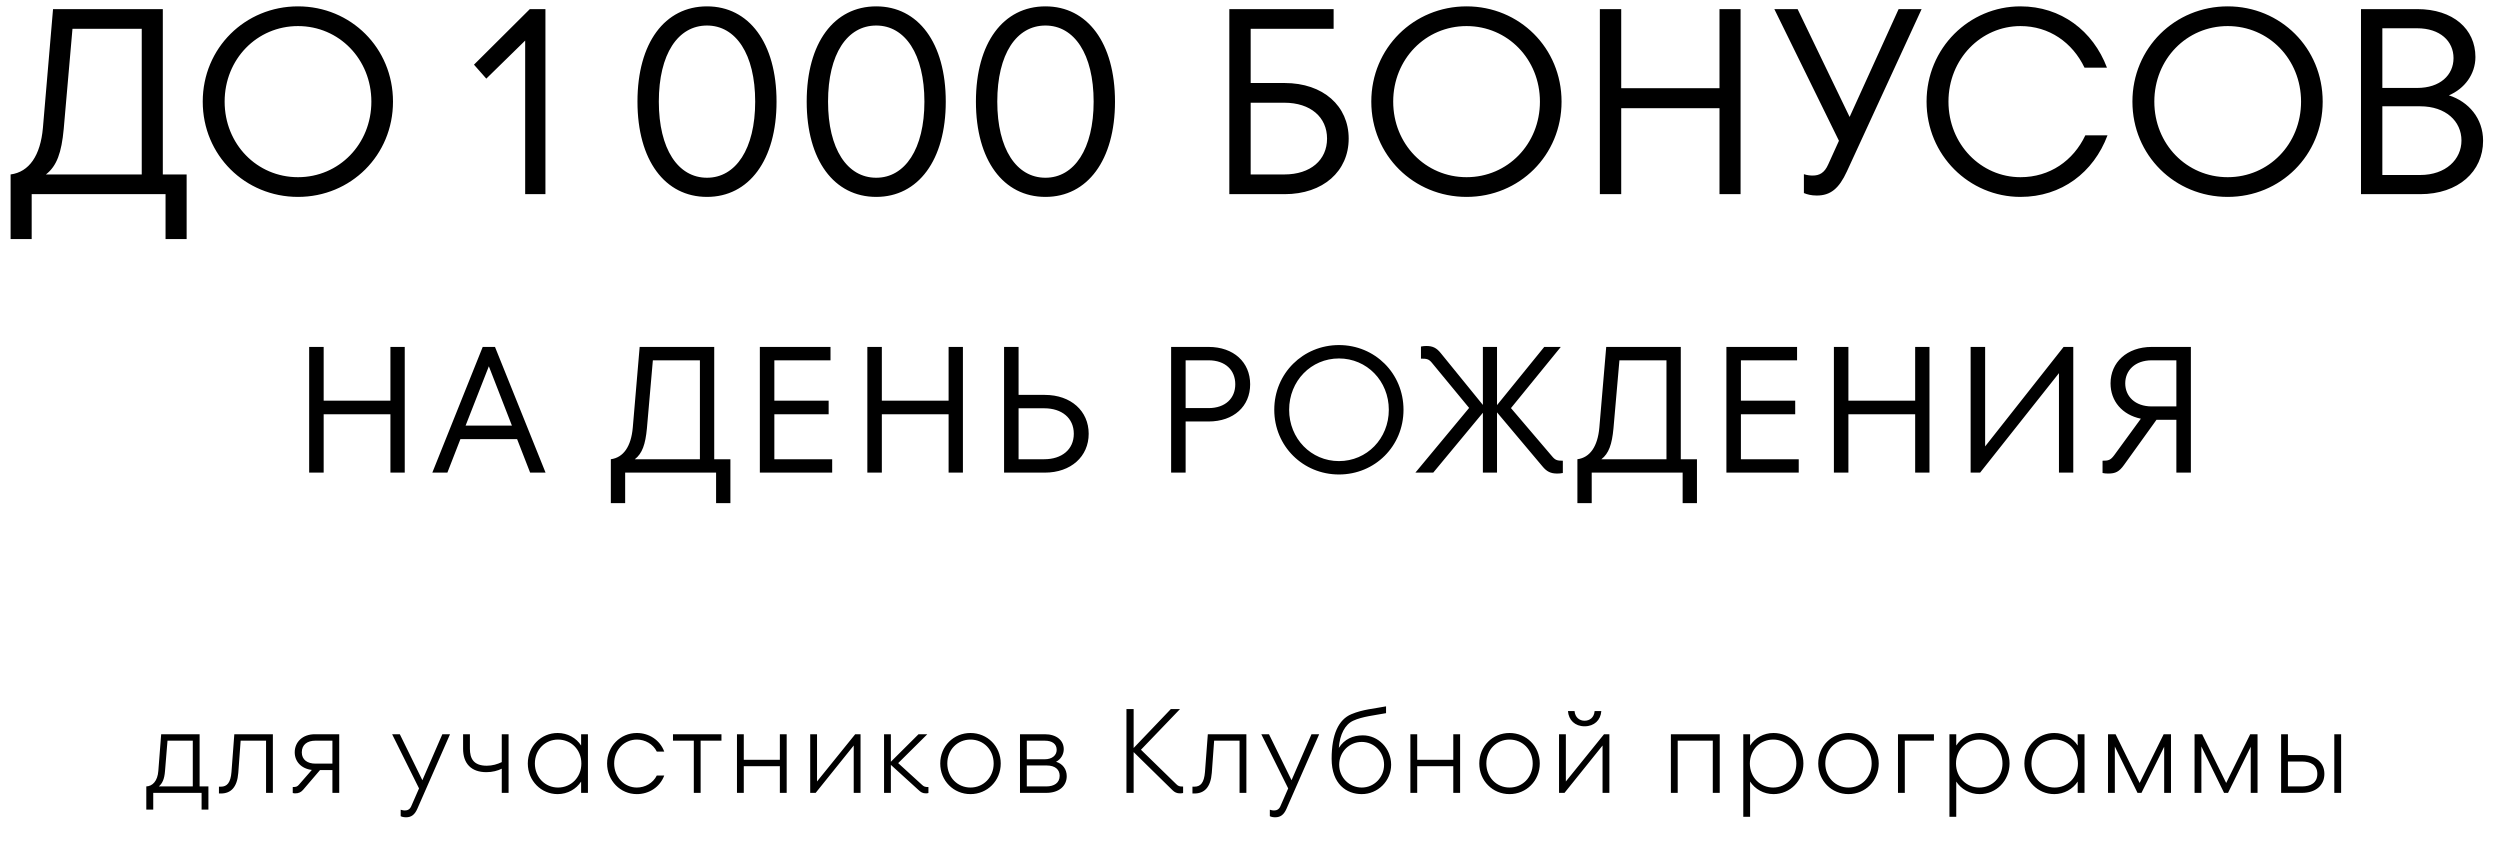
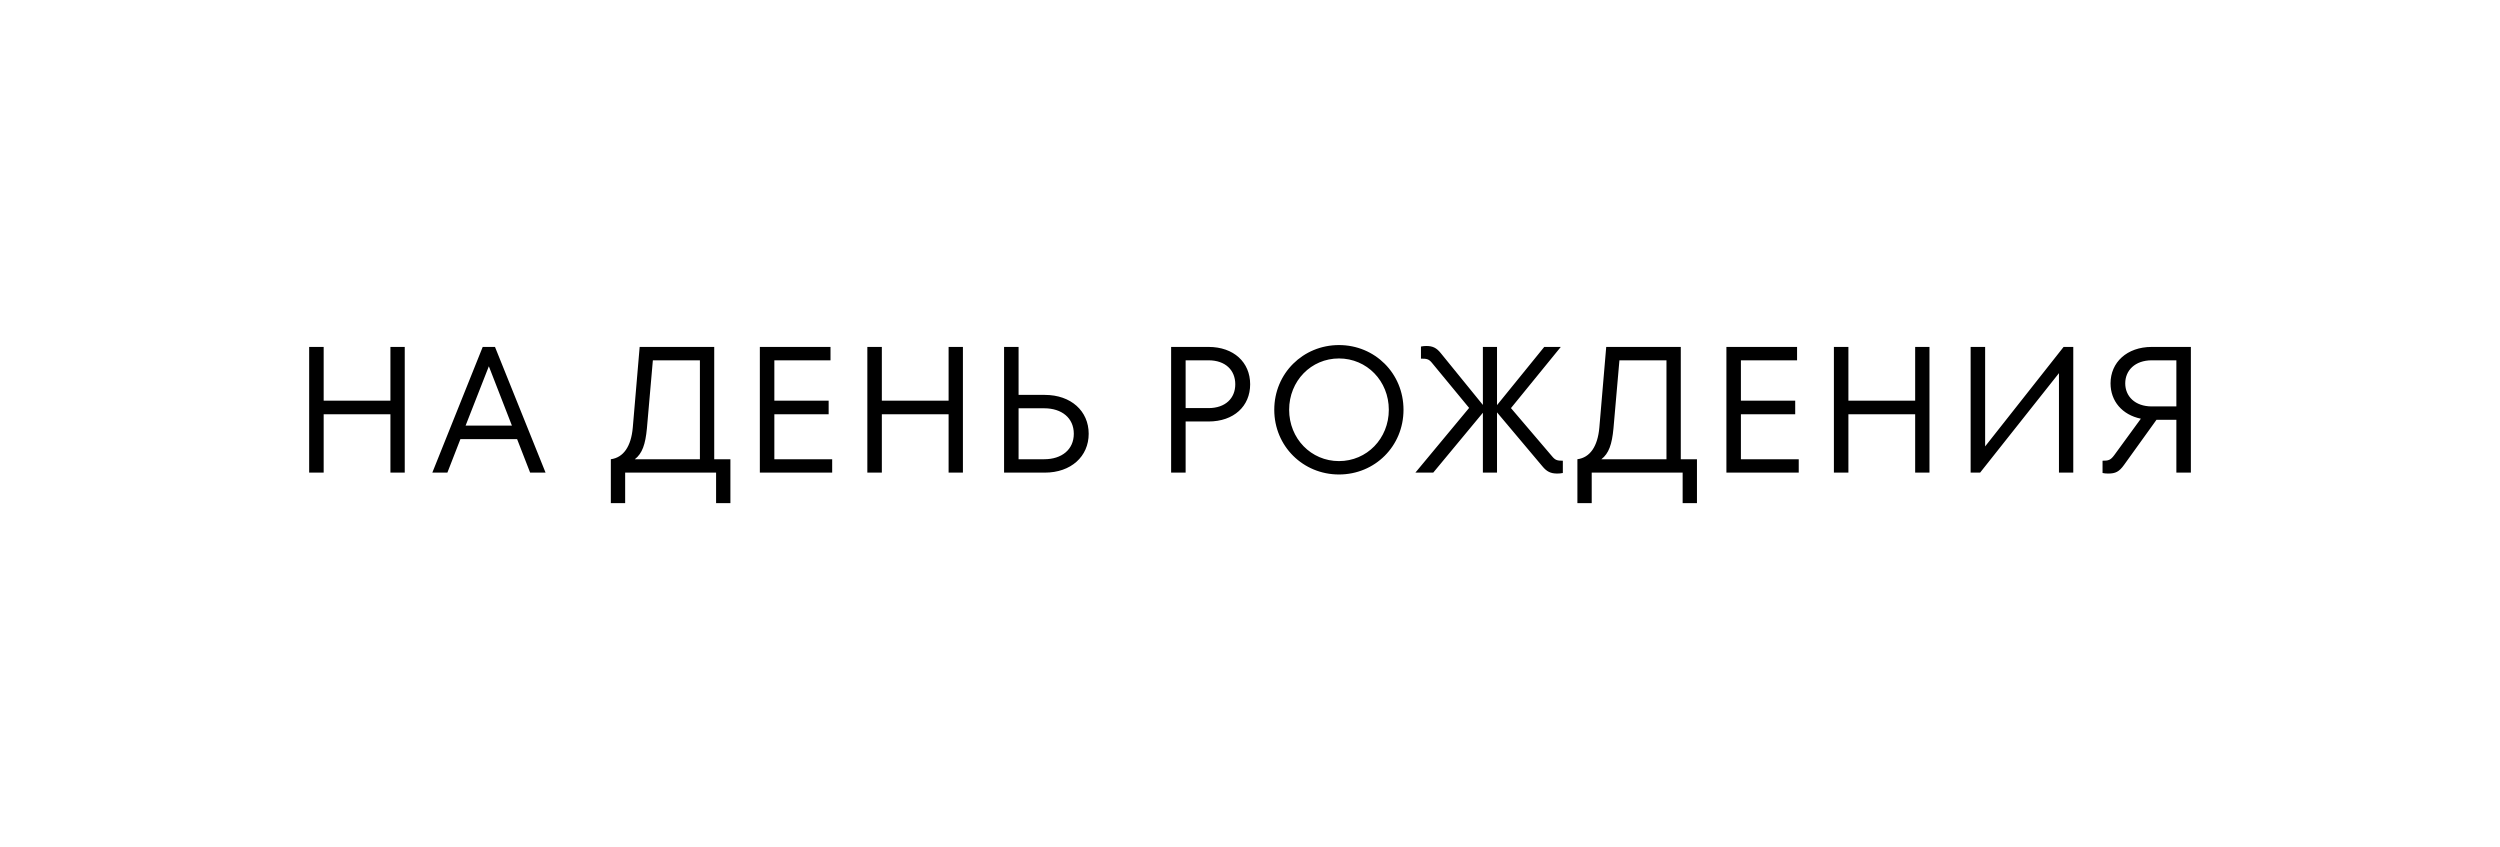
<svg xmlns="http://www.w3.org/2000/svg" width="484" height="164" viewBox="0 0 484 164" fill="none">
  <path d="M75.586 77.568V67.164H78.358V91.5H75.586V80.196H62.662V91.5H59.854V67.164H62.662V77.568H75.586ZM105.621 91.5H102.633L100.113 85.02H89.133L86.613 91.5H83.697L93.453 67.164H95.829L105.621 91.5ZM99.105 82.392L94.641 70.908L90.141 82.392H99.105ZM138.274 67.164V88.908H141.406V97.404H138.634V91.5H121.03V97.404H118.258V88.908C120.706 88.584 122.182 86.424 122.506 82.788L123.838 67.164H138.274ZM122.902 88.908H135.502V69.756H126.394L125.242 82.932C124.954 86.028 124.342 87.792 122.902 88.908ZM149.914 80.196V88.908H161.11V91.5H147.106V67.164H160.786V69.756H149.914V77.568H160.426V80.196H149.914ZM183.649 77.568V67.164H186.421V91.5H183.649V80.196H170.725V91.5H167.917V67.164H170.725V77.568H183.649ZM197.197 76.452H202.273C207.349 76.452 210.769 79.584 210.769 83.976C210.769 88.368 207.349 91.5 202.273 91.5H194.389V67.164H197.197V76.452ZM197.197 88.908H202.165C205.549 88.908 207.889 87.036 207.889 83.976C207.889 80.916 205.549 79.044 202.165 79.044H197.197V88.908ZM226.73 67.164H233.966C238.862 67.164 242.03 70.152 242.03 74.4C242.03 78.648 238.862 81.6 233.966 81.6H229.538V91.5H226.73V67.164ZM229.538 79.008H233.966C237.242 79.008 239.15 77.1 239.15 74.4C239.15 71.664 237.242 69.756 233.966 69.756H229.538V79.008ZM259.226 91.86C252.278 91.86 246.698 86.388 246.698 79.332C246.698 72.276 252.278 66.804 259.226 66.804C266.174 66.804 271.718 72.276 271.718 79.332C271.718 86.388 266.174 91.86 259.226 91.86ZM259.226 89.268C264.626 89.268 268.874 84.912 268.874 79.332C268.874 73.752 264.626 69.396 259.226 69.396C253.826 69.396 249.578 73.752 249.578 79.332C249.578 84.912 253.826 89.268 259.226 89.268ZM292.522 79.008L300.442 88.296C301.09 89.088 301.45 89.196 302.566 89.196V91.572C302.206 91.644 301.882 91.68 301.486 91.68C300.19 91.68 299.434 91.284 298.606 90.276L289.822 79.836V91.5H287.086V79.908L277.474 91.5H274.018L284.422 78.972L277.294 70.332C276.646 69.504 276.25 69.432 275.098 69.432V67.092C275.422 67.02 275.746 66.984 276.142 66.984C277.366 66.984 278.122 67.344 278.95 68.388L287.086 78.396V67.164H289.822V78.432L298.966 67.164H302.17L292.522 79.008ZM325.4 67.164V88.908H328.532V97.404H325.76V91.5H308.156V97.404H305.384V88.908C307.832 88.584 309.308 86.424 309.632 82.788L310.964 67.164H325.4ZM310.028 88.908H322.628V69.756H313.52L312.368 82.932C312.08 86.028 311.468 87.792 310.028 88.908ZM337.04 80.196V88.908H348.236V91.5H334.232V67.164H347.912V69.756H337.04V77.568H347.552V80.196H337.04ZM370.775 77.568V67.164H373.547V91.5H370.775V80.196H357.851V91.5H355.043V67.164H357.851V77.568H370.775ZM384.322 86.424L399.514 67.164H401.386V91.5H398.614V72.24L383.35 91.5H381.514V67.164H384.322V86.424ZM416.593 67.164H424.153V91.5H421.345V81.276H417.493L411.229 89.988C410.257 91.356 409.537 91.68 408.133 91.68C407.701 91.68 407.377 91.644 407.053 91.572V89.196C408.205 89.196 408.601 89.088 409.321 88.116L414.469 81.06C410.833 80.304 408.601 77.64 408.601 74.22C408.601 70.188 411.733 67.164 416.593 67.164ZM416.593 78.684H421.345V69.756H416.593C413.317 69.756 411.445 71.736 411.445 74.22C411.445 76.704 413.317 78.684 416.593 78.684Z" fill="black" />
-   <path d="M38.644 142.148V152.252H40.348V156.74H39.028V153.5H29.668V156.74H28.324V152.252C29.524 152.204 30.508 151.22 30.652 149.252L31.204 142.148H38.644ZM30.748 152.252H37.324V143.396H32.428L31.948 149.252C31.828 150.86 31.42 151.676 30.748 152.252ZM44.812 149.468L45.364 142.148H52.828V153.5H51.508V143.396H46.588L46.132 149.636C45.916 152.444 44.668 153.62 42.772 153.62H42.388V152.3H42.772C43.948 152.3 44.644 151.556 44.812 149.468ZM60.971 142.148H65.675V153.5H64.355V149.084H61.955L58.667 152.924C58.235 153.404 57.803 153.596 57.131 153.596C56.987 153.596 56.819 153.572 56.675 153.524V152.372C57.347 152.372 57.563 152.276 57.875 151.916L60.371 149.06C58.331 148.82 57.059 147.428 57.059 145.652C57.059 143.66 58.571 142.148 60.971 142.148ZM61.043 147.836H64.355V143.396H61.043C59.555 143.396 58.427 144.116 58.427 145.652C58.427 147.116 59.555 147.836 61.043 147.836ZM81.772 151.052L85.636 142.148H87.124L80.788 156.596C80.284 157.724 79.636 158.228 78.604 158.228C78.172 158.228 77.764 158.132 77.572 158.012V156.764C77.908 156.86 78.124 156.908 78.364 156.908C78.916 156.908 79.348 156.692 79.612 156.092L81.124 152.636L75.916 142.148H77.404L81.772 151.052ZM97.142 147.548V142.148H98.462V153.5H97.142V148.82C96.374 149.204 95.342 149.492 94.166 149.492C91.214 149.492 89.654 147.812 89.654 144.956V142.148H90.974V144.956C90.974 146.828 91.67 148.244 94.238 148.244C95.318 148.244 96.278 147.956 97.142 147.548ZM112.504 144.332V142.148H113.824V153.5H112.504V151.316C111.568 152.756 109.888 153.74 107.968 153.74C104.776 153.74 102.184 151.172 102.184 147.812C102.184 144.452 104.776 141.908 107.968 141.908C109.888 141.908 111.568 142.868 112.504 144.332ZM108.04 152.468C110.56 152.468 112.552 150.5 112.552 147.812C112.552 145.124 110.56 143.18 108.04 143.18C105.544 143.18 103.552 145.124 103.552 147.812C103.552 150.5 105.544 152.468 108.04 152.468ZM123.294 153.74C120.102 153.74 117.534 151.148 117.534 147.812C117.534 144.476 120.102 141.908 123.294 141.908C125.646 141.908 127.758 143.252 128.598 145.508H127.158C126.414 144.02 124.878 143.18 123.294 143.18C120.894 143.18 118.902 145.124 118.902 147.812C118.902 150.5 120.894 152.468 123.294 152.468C124.878 152.468 126.414 151.628 127.158 150.14H128.598C127.758 152.396 125.646 153.74 123.294 153.74ZM135.642 153.5H134.322V143.396H130.29V142.148H139.674V143.396H135.642V153.5ZM150.981 147.092V142.148H152.301V153.5H150.981V148.34H143.997V153.5H142.677V142.148H143.997V147.092H150.981ZM158.176 151.292L165.568 142.148H166.6V153.5H165.28V144.332L157.912 153.5H156.856V142.148H158.176V151.292ZM173.888 147.74L178.52 151.964C178.88 152.3 179.12 152.372 179.744 152.372V153.524C179.6 153.572 179.432 153.596 179.288 153.596C178.616 153.596 178.28 153.38 177.8 152.924L172.472 148.076V153.5H171.152V142.148H172.472V147.476L177.824 142.148H179.528L173.888 147.74ZM187.886 153.74C184.622 153.74 182.03 151.172 182.03 147.812C182.03 144.452 184.622 141.908 187.886 141.908C191.126 141.908 193.742 144.452 193.742 147.812C193.742 151.172 191.126 153.74 187.886 153.74ZM187.886 152.468C190.382 152.468 192.374 150.5 192.374 147.812C192.374 145.124 190.382 143.18 187.886 143.18C185.39 143.18 183.398 145.124 183.398 147.812C183.398 150.5 185.39 152.468 187.886 152.468ZM204.454 147.476C205.726 147.86 206.518 148.916 206.518 150.26C206.518 152.132 205.078 153.5 202.558 153.5H197.47V142.148H202.27C204.55 142.148 205.942 143.348 205.942 145.052C205.942 146.036 205.39 146.996 204.454 147.476ZM202.27 143.396H198.79V146.996H202.246C203.686 146.996 204.574 146.228 204.574 145.172C204.574 143.996 203.662 143.396 202.27 143.396ZM198.79 152.252H202.558C204.07 152.252 205.15 151.58 205.15 150.188C205.15 149.012 204.31 148.196 202.63 148.196H198.79V152.252ZM220.889 145.148L227.705 151.796C228.113 152.204 228.329 152.276 229.049 152.276V153.524C228.857 153.572 228.689 153.596 228.473 153.596C227.849 153.596 227.417 153.404 226.985 152.972L219.473 145.604V153.5H218.081V137.276H219.473V144.812L226.673 137.276H228.449L220.889 145.148ZM233.282 149.468L233.834 142.148H241.298V153.5H239.978V143.396H235.058L234.602 149.636C234.386 152.444 233.138 153.62 231.242 153.62H230.858V152.3H231.242C232.418 152.3 233.114 151.556 233.282 149.468ZM250.041 151.052L253.905 142.148H255.393L249.057 156.596C248.553 157.724 247.905 158.228 246.873 158.228C246.441 158.228 246.033 158.132 245.841 158.012V156.764C246.177 156.86 246.393 156.908 246.633 156.908C247.185 156.908 247.617 156.692 247.881 156.092L249.393 152.636L244.185 142.148H245.673L250.041 151.052ZM263.851 142.364C266.803 142.364 269.323 144.86 269.323 148.052C269.323 151.22 266.731 153.74 263.635 153.74C260.707 153.74 257.803 151.82 257.803 146.9C257.803 142.172 259.147 139.292 261.643 138.26C263.875 137.324 266.035 137.204 268.339 136.748V138.068C266.179 138.476 263.731 138.716 261.979 139.532C260.395 140.252 259.387 142.196 259.195 144.788C260.275 143.108 261.907 142.364 263.851 142.364ZM263.635 152.468C266.011 152.468 267.955 150.524 267.955 148.052C267.955 145.58 266.011 143.636 263.635 143.636C261.211 143.636 259.267 145.58 259.267 148.052C259.267 150.524 261.211 152.468 263.635 152.468ZM281.355 147.092V142.148H282.675V153.5H281.355V148.34H274.371V153.5H273.051V142.148H274.371V147.092H281.355ZM292.245 153.74C288.981 153.74 286.389 151.172 286.389 147.812C286.389 144.452 288.981 141.908 292.245 141.908C295.485 141.908 298.101 144.452 298.101 147.812C298.101 151.172 295.485 153.74 292.245 153.74ZM292.245 152.468C294.741 152.468 296.733 150.5 296.733 147.812C296.733 145.124 294.741 143.18 292.245 143.18C289.749 143.18 287.757 145.124 287.757 147.812C287.757 150.5 289.749 152.468 292.245 152.468ZM306.774 140.612C304.926 140.612 303.678 139.412 303.558 137.66H304.83C304.95 138.908 305.79 139.532 306.774 139.532C307.782 139.532 308.622 138.908 308.718 137.66H310.014C309.894 139.412 308.646 140.612 306.774 140.612ZM303.15 151.292L310.542 142.148H311.574V153.5H310.254V144.332L302.886 153.5H301.83V142.148H303.15V151.292ZM324.804 153.5H323.484V142.148H332.94V153.5H331.596V143.396H324.804V153.5ZM343.355 141.908C346.547 141.908 349.139 144.452 349.139 147.812C349.139 151.172 346.547 153.74 343.355 153.74C341.435 153.74 339.755 152.756 338.819 151.316V158.132H337.499V142.148H338.819V144.332C339.755 142.868 341.435 141.908 343.355 141.908ZM343.283 152.468C345.779 152.468 347.771 150.5 347.771 147.812C347.771 145.124 345.779 143.18 343.283 143.18C340.787 143.18 338.771 145.124 338.771 147.812C338.771 150.5 340.787 152.468 343.283 152.468ZM357.866 153.74C354.602 153.74 352.01 151.172 352.01 147.812C352.01 144.452 354.602 141.908 357.866 141.908C361.106 141.908 363.722 144.452 363.722 147.812C363.722 151.172 361.106 153.74 357.866 153.74ZM357.866 152.468C360.362 152.468 362.354 150.5 362.354 147.812C362.354 145.124 360.362 143.18 357.866 143.18C355.37 143.18 353.378 145.124 353.378 147.812C353.378 150.5 355.37 152.468 357.866 152.468ZM368.77 153.5H367.45V142.148H374.41V143.396H368.77V153.5ZM383.266 141.908C386.458 141.908 389.05 144.452 389.05 147.812C389.05 151.172 386.458 153.74 383.266 153.74C381.346 153.74 379.666 152.756 378.73 151.316V158.132H377.41V142.148H378.73V144.332C379.666 142.868 381.346 141.908 383.266 141.908ZM383.194 152.468C385.69 152.468 387.682 150.5 387.682 147.812C387.682 145.124 385.69 143.18 383.194 143.18C380.698 143.18 378.682 145.124 378.682 147.812C378.682 150.5 380.698 152.468 383.194 152.468ZM402.241 144.332V142.148H403.561V153.5H402.241V151.316C401.305 152.756 399.625 153.74 397.705 153.74C394.513 153.74 391.921 151.172 391.921 147.812C391.921 144.452 394.513 141.908 397.705 141.908C399.625 141.908 401.305 142.868 402.241 144.332ZM397.777 152.468C400.297 152.468 402.289 150.5 402.289 147.812C402.289 145.124 400.297 143.18 397.777 143.18C395.281 143.18 393.289 145.124 393.289 147.812C393.289 150.5 395.281 152.468 397.777 152.468ZM414.232 151.58L418.888 142.148H420.304V153.5H418.984V144.572L414.592 153.5H413.824L409.432 144.524V153.5H408.112V142.148H409.576L414.232 151.58ZM430.988 151.58L435.644 142.148H437.06V153.5H435.74V144.572L431.348 153.5H430.58L426.188 144.524V153.5H424.868V142.148H426.332L430.988 151.58ZM442.945 146.18H445.633C448.369 146.18 450.001 147.668 450.001 149.828C450.001 152.012 448.369 153.5 445.633 153.5H441.625V142.148H442.945V146.18ZM451.921 153.5V142.148H453.241V153.5H451.921ZM442.945 152.252H445.633C447.361 152.252 448.633 151.556 448.633 149.828C448.633 148.124 447.361 147.428 445.633 147.428H442.945V152.252Z" fill="black" />
-   <path d="M31.521 1.762V33.774H36.133V46.282H32.051V37.59H6.134V46.282H2.053V33.774C5.657 33.297 7.83 30.117 8.307 24.764L10.268 1.762H31.521ZM8.89 33.774H27.441V5.578H14.031L12.335 24.976C11.912 29.534 11.011 32.131 8.89 33.774ZM57.693 38.12C47.464 38.12 39.249 30.064 39.249 19.676C39.249 9.288 47.464 1.232 57.693 1.232C67.922 1.232 76.084 9.288 76.084 19.676C76.084 30.064 67.922 38.12 57.693 38.12ZM57.693 34.304C65.643 34.304 71.897 27.891 71.897 19.676C71.897 11.461 65.643 5.048 57.693 5.048C49.743 5.048 43.489 11.461 43.489 19.676C43.489 27.891 49.743 34.304 57.693 34.304ZM91.762 12.521L102.574 1.762H105.595V37.59H101.673V7.857L94.147 15.224L91.762 12.521ZM136.876 38.12C128.714 38.12 123.414 31.018 123.414 19.676C123.414 8.281 128.714 1.232 136.876 1.232C144.985 1.232 150.338 8.281 150.338 19.676C150.338 31.018 144.985 38.12 136.876 38.12ZM136.876 34.41C142.441 34.41 146.204 28.845 146.204 19.676C146.204 10.454 142.441 4.942 136.876 4.942C131.258 4.942 127.548 10.454 127.548 19.676C127.548 28.845 131.258 34.41 136.876 34.41ZM169.638 38.12C161.476 38.12 156.176 31.018 156.176 19.676C156.176 8.281 161.476 1.232 169.638 1.232C177.747 1.232 183.1 8.281 183.1 19.676C183.1 31.018 177.747 38.12 169.638 38.12ZM169.638 34.41C175.203 34.41 178.966 28.845 178.966 19.676C178.966 10.454 175.203 4.942 169.638 4.942C164.02 4.942 160.31 10.454 160.31 19.676C160.31 28.845 164.02 34.41 169.638 34.41ZM202.401 38.12C194.239 38.12 188.939 31.018 188.939 19.676C188.939 8.281 194.239 1.232 202.401 1.232C210.51 1.232 215.863 8.281 215.863 19.676C215.863 31.018 210.51 38.12 202.401 38.12ZM202.401 34.41C207.966 34.41 211.729 28.845 211.729 19.676C211.729 10.454 207.966 4.942 202.401 4.942C196.783 4.942 193.073 10.454 193.073 19.676C193.073 28.845 196.783 34.41 202.401 34.41ZM242.131 16.072H248.703C256.176 16.072 261.105 20.524 261.105 26.831C261.105 33.138 256.176 37.59 248.703 37.59H237.997V1.762H258.19V5.578H242.131V16.072ZM242.131 33.774H248.65C253.738 33.774 256.918 30.965 256.918 26.831C256.918 22.697 253.738 19.888 248.65 19.888H242.131V33.774ZM283.927 38.12C273.698 38.12 265.483 30.064 265.483 19.676C265.483 9.288 273.698 1.232 283.927 1.232C294.156 1.232 302.318 9.288 302.318 19.676C302.318 30.064 294.156 38.12 283.927 38.12ZM283.927 34.304C291.877 34.304 298.131 27.891 298.131 19.676C298.131 11.461 291.877 5.048 283.927 5.048C275.977 5.048 269.723 11.461 269.723 19.676C269.723 27.891 275.977 34.304 283.927 34.304ZM332.894 17.079V1.762H336.975V37.59H332.894V20.948H313.867V37.59H309.733V1.762H313.867V17.079H332.894ZM358.086 22.644L367.573 1.762H372.025L357.556 33.191C356.019 36.53 354.376 37.855 351.726 37.855C350.666 37.855 349.871 37.643 349.235 37.378V33.721C349.871 33.933 350.454 33.986 350.931 33.986C352.203 33.986 353.21 33.509 353.952 31.813L356.019 27.255L343.511 1.762H348.016L358.086 22.644ZM391.162 38.12C381.251 38.12 372.983 30.064 372.983 19.676C372.983 9.288 381.251 1.232 391.162 1.232C399.006 1.232 405.207 5.949 407.91 13.104H403.564C401.232 8.228 396.727 5.048 391.162 5.048C383.53 5.048 377.223 11.408 377.223 19.676C377.223 27.944 383.53 34.304 391.162 34.304C396.833 34.304 401.391 31.124 403.723 26.195H408.016C405.313 33.403 399.112 38.12 391.162 38.12ZM431.281 38.12C421.052 38.12 412.837 30.064 412.837 19.676C412.837 9.288 421.052 1.232 431.281 1.232C441.51 1.232 449.672 9.288 449.672 19.676C449.672 30.064 441.51 38.12 431.281 38.12ZM431.281 34.304C439.231 34.304 445.485 27.891 445.485 19.676C445.485 11.461 439.231 5.048 431.281 5.048C423.331 5.048 417.077 11.461 417.077 19.676C417.077 27.891 423.331 34.304 431.281 34.304ZM474.101 18.457C477.917 19.676 480.726 22.909 480.726 27.255C480.726 33.191 475.956 37.59 468.536 37.59H457.088V1.762H467.953C474.949 1.762 479.242 5.631 479.242 11.037C479.242 14.376 477.122 17.185 474.101 18.457ZM467.953 5.472H461.222V17.026H467.953C472.405 17.026 475.002 14.535 475.002 11.249C475.002 7.963 472.405 5.472 467.953 5.472ZM461.222 33.88H468.536C473.518 33.88 476.539 30.859 476.539 27.202C476.539 23.492 473.518 20.577 468.536 20.577H461.222V33.88Z" fill="black" />
</svg>